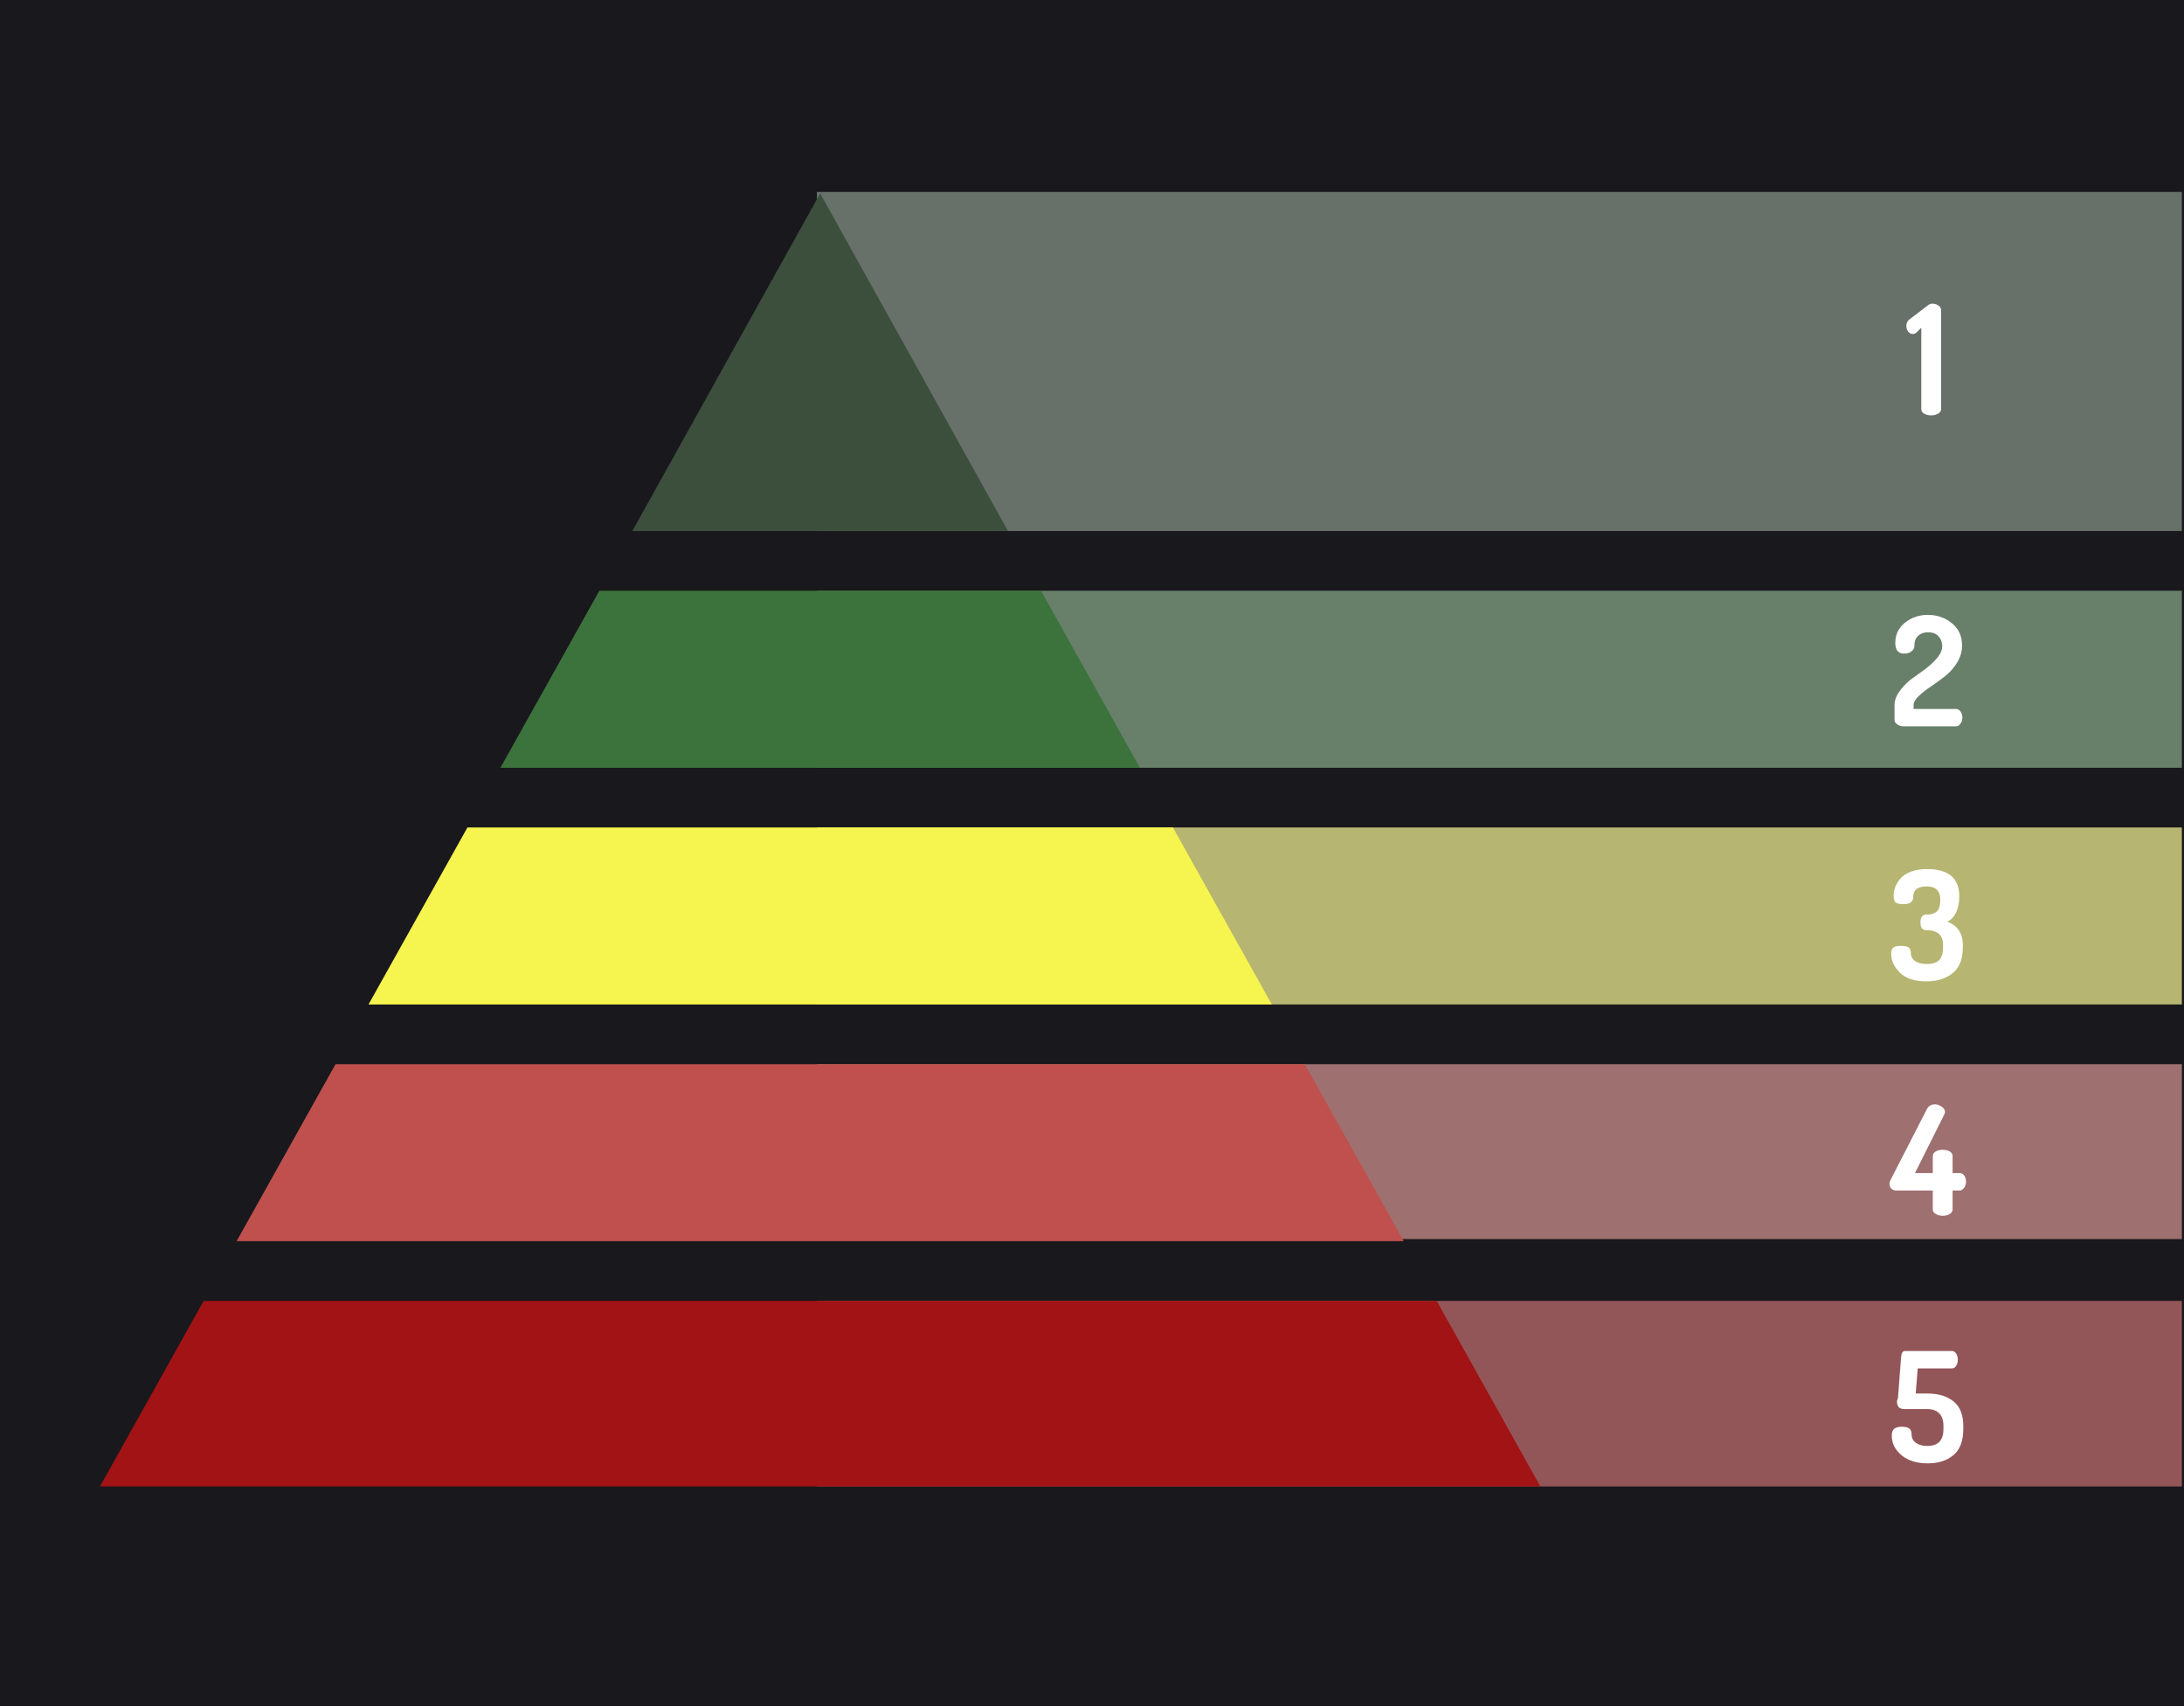
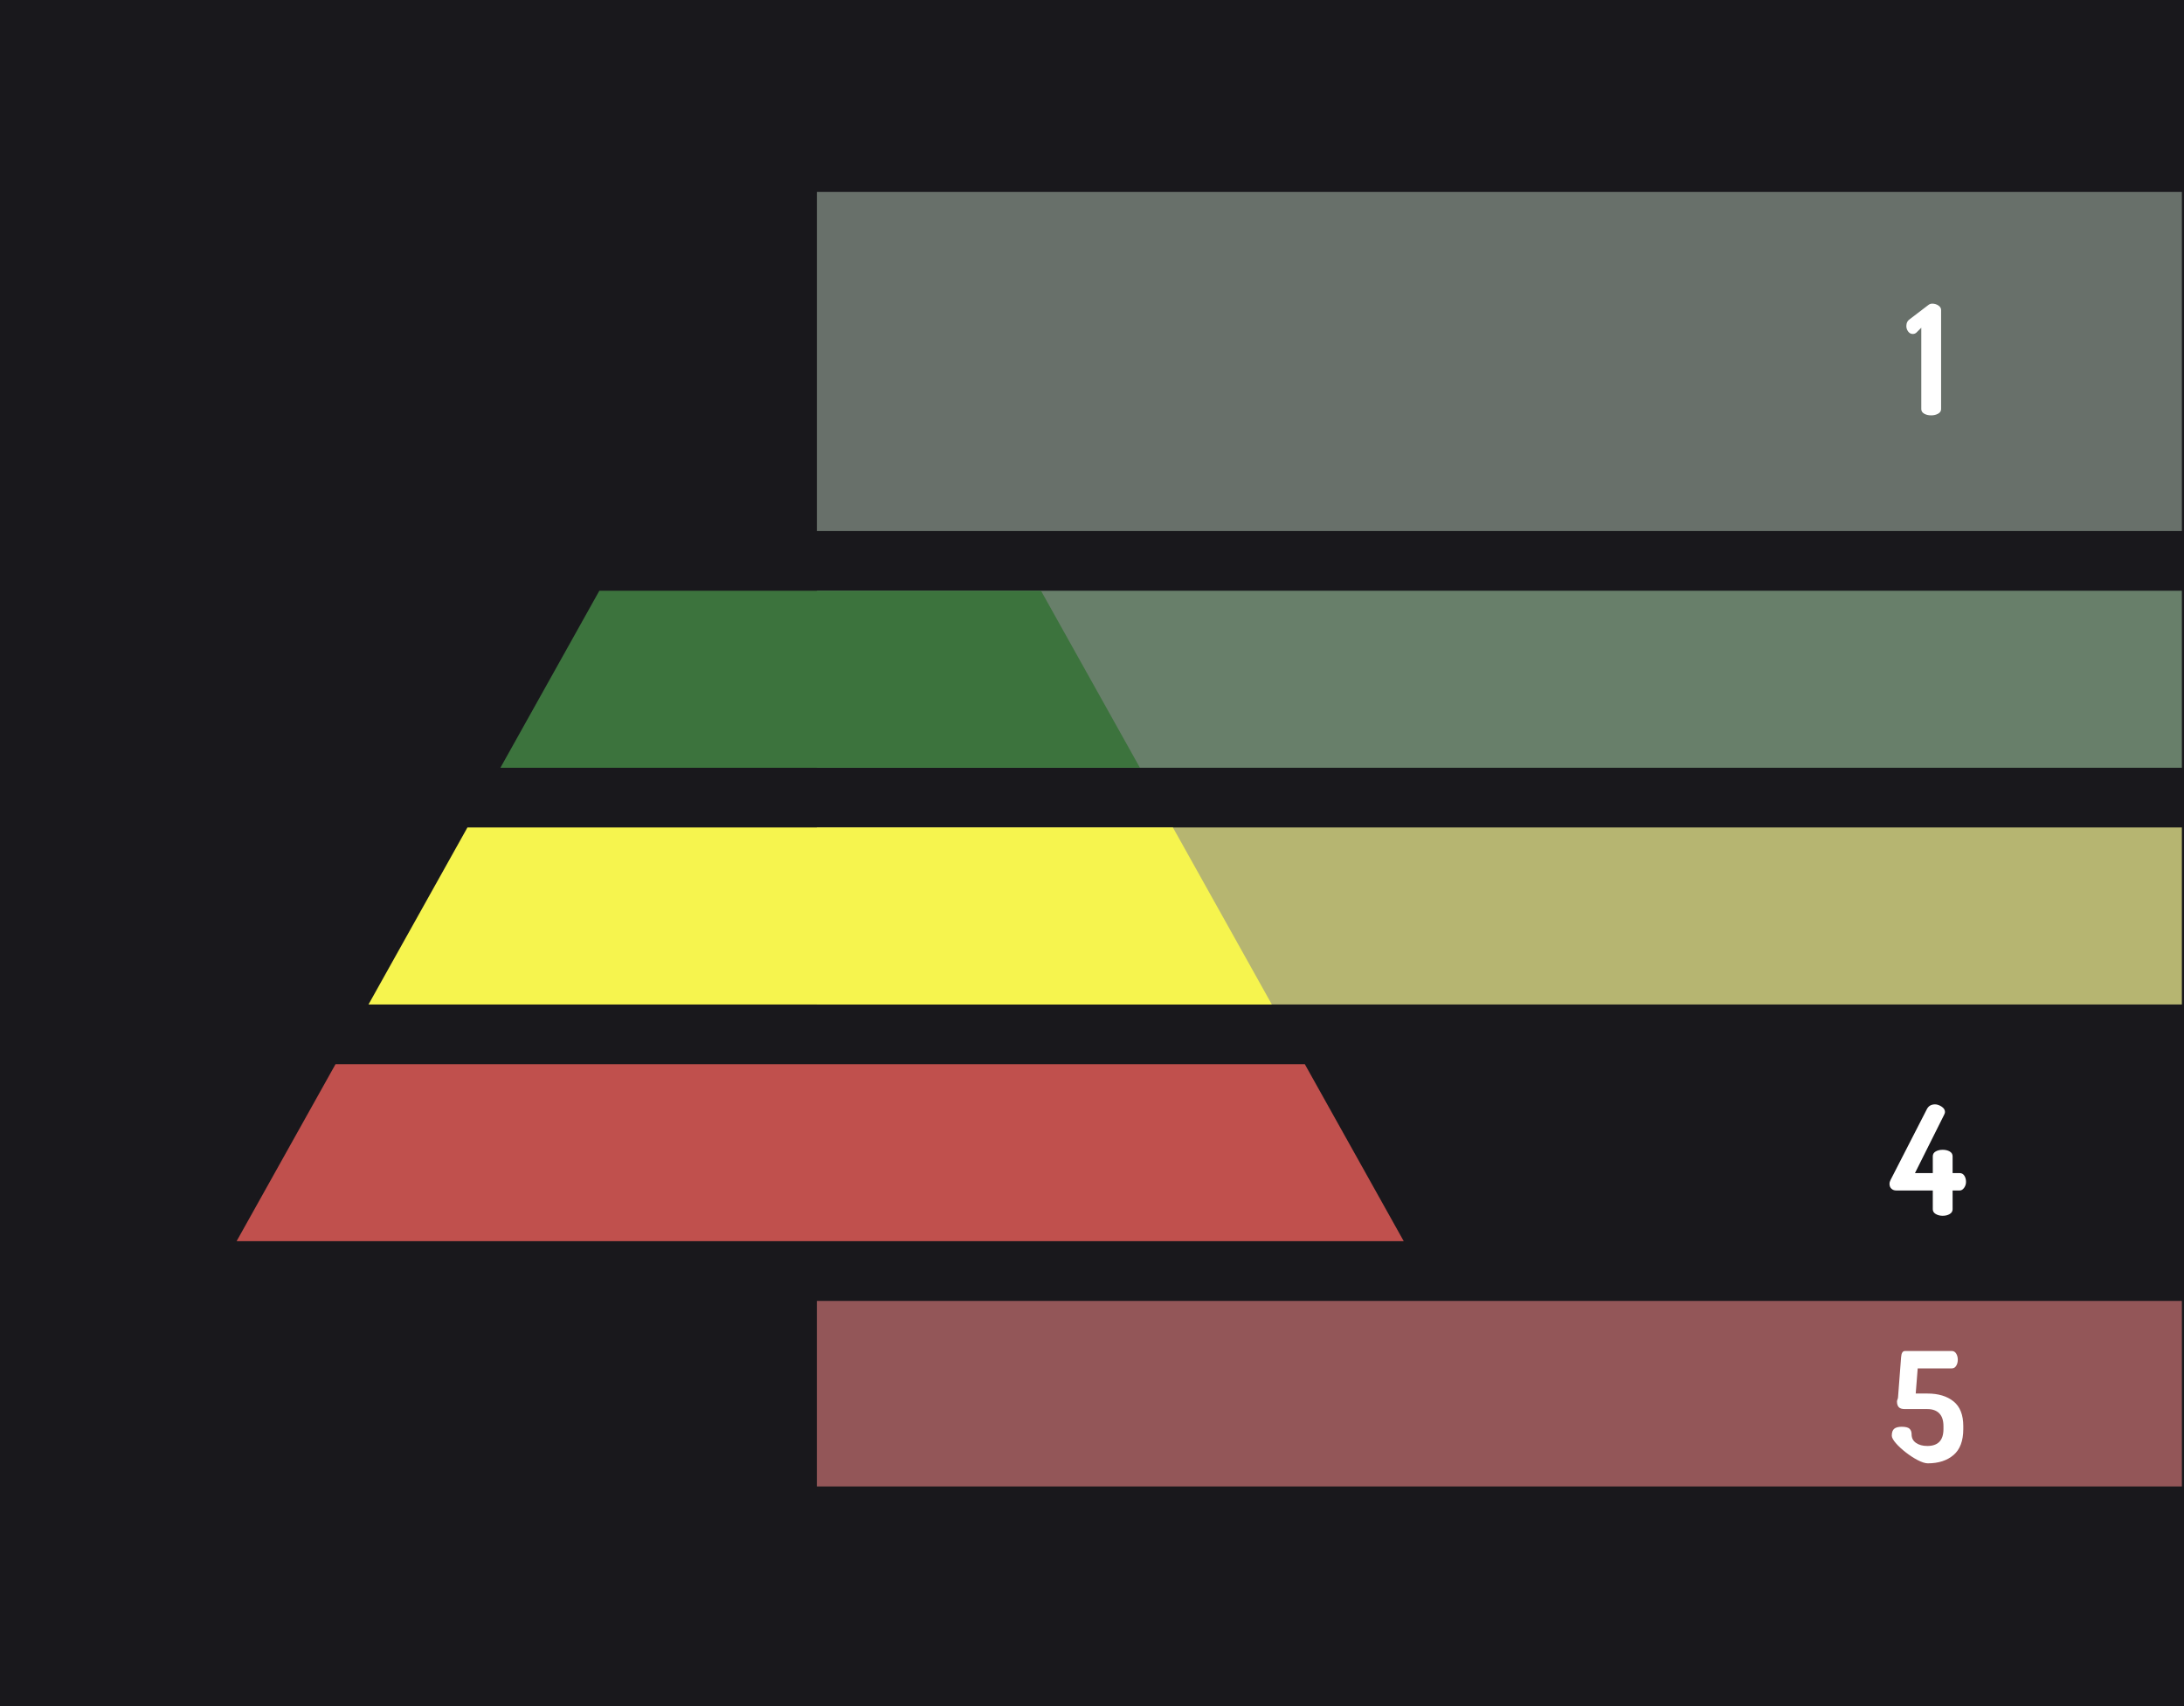
<svg xmlns="http://www.w3.org/2000/svg" version="1.1" id="Layer_1" x="0px" y="0px" width="1024px" height="800px" viewBox="0 0 1024 800" style="enable-background:new 0 0 1024 800;" xml:space="preserve">
  <style type="text/css">

	.st0{fill:#19181C;}
	.st1{fill:#8A958B;}
	.st2{fill:#8AAB8B;}
	.st3{fill:#F6F44E;}
	.st4{fill:#C0504D;}
	.st5{fill:#FAF895;}
	.st6{fill:#C77172;}
	.st7{opacity:0.7;}
	.st8{fill:#FFFFFF;}
	.st9{fill:#3C4F3D;}
	.st10{fill:#3C733D;}
	.st11{fill:#D99694;}
	.st12{fill:#A11314;}

</style>
  <rect class="st0" width="1024" height="800" />
  <g class="st7">
    <rect x="383" y="90" class="st1" width="640" height="159" />
    <rect x="383" y="277" class="st2" width="640" height="83" />
    <rect x="383" y="388" class="st5" width="640" height="83" />
-     <rect x="383" y="499" class="st11" width="640" height="82" />
    <rect x="383" y="610" class="st6" width="640" height="87" />
  </g>
-   <polygon class="st9" points="384.549,90.684 296.475,249 472.623,249 " />
  <g>
    <path class="st8" d="M893.818,152.881c0-1.477,0.596-2.596,1.787-3.359l8.434-6.433c0.57-0.476,1.215-0.714,1.93-0.714   c1.047,0,2,0.286,2.857,0.857s1.287,1.287,1.287,2.144v46.455c0,0.906-0.465,1.62-1.395,2.144   c-0.928,0.525-2.012,0.786-3.252,0.786c-1.285,0-2.383-0.261-3.287-0.786c-0.904-0.524-1.357-1.238-1.357-2.144v-38.164   l-2.287,2.287c-0.477,0.429-1.049,0.643-1.715,0.643c-0.857,0-1.572-0.381-2.145-1.144   C894.104,154.692,893.818,153.835,893.818,152.881z" />
  </g>
  <polygon class="st10" points="281.012,277 234.626,360 534.472,360 488.084,277 " />
  <g>
-     <path class="st8" d="M888.279,337.627v-6.967c0-2.106,0.72-4.19,2.159-6.249c1.438-2.06,3.183-3.926,5.232-5.603l6.857-4.971   c2.252-1.68,4.168-3.457,5.749-5.331c1.581-1.873,2.372-3.745,2.372-5.619c0-1.681-0.564-3.169-1.689-4.467   c-1.126-1.296-2.791-1.945-4.994-1.945c-1.868,0-3.401,0.541-4.599,1.62c-1.198,1.079-1.797,2.698-1.797,4.855   c0,0.932-0.435,1.753-1.301,2.465c-0.867,0.711-2.027,1.066-3.481,1.066c-2.768,0-4.151-1.667-4.151-5.003   c0-3.906,1.514-7.075,4.542-9.505c3.027-2.43,6.6-3.645,10.716-3.645c4.345,0,8.106,1.301,11.282,3.901   c3.176,2.602,4.764,6.058,4.764,10.37c0,2.882-0.777,5.583-2.33,8.105c-1.552,2.521-3.451,4.658-5.696,6.411   c-2.245,1.753-4.479,3.375-6.699,4.863c-2.223,1.489-4.111,2.978-5.668,4.467c-1.557,1.488-2.334,2.905-2.334,4.25v1.729h19.931   c0.765,0,1.445,0.393,2.043,1.179s0.896,1.728,0.896,2.823c0,1.097-0.292,2.061-0.875,2.895c-0.584,0.834-1.25,1.25-1.997,1.25   h-24.938c-0.889,0-1.776-0.287-2.663-0.862C888.723,339.136,888.279,338.441,888.279,337.627z" />
-   </g>
+     </g>
  <polygon class="st3" points="172.779,471 596.318,471 549.933,388 219.165,388 " />
  <g>
    <g>
-       <path class="st8" d="M886.707,447.165c0-1.382,0.332-2.334,1-2.859c0.668-0.523,1.811-0.786,3.432-0.786    c1.857,0,3.119,0.25,3.787,0.751c0.666,0.5,1,1.347,1,2.537c0,1.62,0.668,2.895,2.002,3.823s3.145,1.394,5.432,1.394    c2.668,0,4.609-0.607,5.824-1.822s1.822-3.181,1.822-5.896v-1.357c0-4.526-2.621-6.79-7.861-6.79    c-1.811,0-2.715-1.215-2.715-3.645s0.92-3.645,2.766-3.645c2.08,0,3.688-0.461,4.822-1.387c1.135-0.924,1.703-2.783,1.703-5.58    c0-4.17-2.098-6.256-6.289-6.256c-4.242,0-6.361,1.588-6.361,4.764c0,2.369-1.479,3.555-4.432,3.555c-2,0-3.299-0.273-3.895-0.818    s-0.893-1.599-0.893-3.163c0-1.388,0.26-2.762,0.785-4.125c0.523-1.362,1.346-2.69,2.465-3.982    c1.119-1.291,2.752-2.344,4.896-3.157c2.145-0.813,4.645-1.219,7.504-1.219c10.102,0,15.152,4.28,15.152,12.838    c0,2.848-0.494,5.328-1.48,7.439c-0.986,2.113-2.369,3.572-4.146,4.379c4.846,1.906,7.27,5.504,7.27,10.792v1.357    c0,5.432-1.584,9.435-4.752,12.007c-3.17,2.573-7.303,3.859-12.4,3.859c-5.385,0-9.469-1.333-12.256-4.002    C888.102,453.502,886.707,450.5,886.707,447.165z" />
-     </g>
+       </g>
  </g>
  <polygon class="st4" points="110.931,582 658.167,582 611.781,499 157.316,499 " />
  <g>
    <path class="st8" d="M885.921,555.122c0-0.613,0.166-1.228,0.5-1.842l16.938-33.03c0.761-1.605,2.072-2.409,3.931-2.409   c0.952,0,1.965,0.346,3.037,1.036c1.072,0.691,1.608,1.536,1.608,2.537c0,0.334-0.12,0.739-0.357,1.215l-13.723,27.444h8.362   v-7.864c0-0.998,0.452-1.76,1.357-2.284s2.002-0.787,3.288-0.787s2.382,0.263,3.287,0.787s1.358,1.286,1.358,2.284v7.864h3.358   c0.905,0,1.62,0.404,2.145,1.212c0.523,0.809,0.786,1.773,0.786,2.895c0,1.033-0.298,1.965-0.894,2.796   c-0.596,0.83-1.275,1.245-2.037,1.245h-3.358v8.804c0,0.945-0.453,1.691-1.358,2.239c-0.905,0.547-2.001,0.82-3.287,0.82   c-1.239,0-2.323-0.273-3.252-0.82c-0.929-0.548-1.394-1.294-1.394-2.239v-8.804h-17.152c-0.905,0-1.656-0.281-2.251-0.843   C886.218,556.817,885.921,556.065,885.921,555.122z" />
  </g>
-   <polygon class="st12" points="46.874,697 722.224,697 673.63,610 95.469,610 " />
  <g>
-     <path class="st8" d="M886.992,673.23c0-1.572,0.381-2.668,1.145-3.288c0.762-0.618,1.93-0.929,3.502-0.929   c1.811,0,3.037,0.311,3.68,0.929c0.645,0.62,0.965,1.501,0.965,2.645c0,1.716,0.691,3.05,2.074,4.002   c1.381,0.954,3.145,1.43,5.287,1.43c5.051,0,7.576-2.645,7.576-7.933v-1.358c0-2.668-0.656-4.669-1.965-6.003   c-1.311-1.333-3.158-2.001-5.539-2.001h-10.578c-1.383,0-2.348-0.308-2.895-0.924s-0.82-1.517-0.82-2.701   c0-0.189,0.08-0.485,0.244-0.889c0.162-0.402,0.246-0.723,0.246-0.96l1.439-18.826c0.143-1.953,0.736-2.93,1.785-2.93h22.014   c0.857,0,1.535,0.405,2.035,1.215c0.502,0.811,0.752,1.763,0.752,2.858c0,1.097-0.25,2.05-0.748,2.859   c-0.498,0.811-1.176,1.215-2.029,1.215h-16.021l-0.928,11.792h5.504c5.098,0,9.172,1.228,12.221,3.681   c3.049,2.454,4.574,6.325,4.574,11.613v1.358c0,5.527-1.525,9.589-4.574,12.186s-7.076,3.895-12.078,3.895   c-5.193,0-9.303-1.274-12.328-3.823S886.992,676.757,886.992,673.23z" />
+     <path class="st8" d="M886.992,673.23c0-1.572,0.381-2.668,1.145-3.288c0.762-0.618,1.93-0.929,3.502-0.929   c1.811,0,3.037,0.311,3.68,0.929c0.645,0.62,0.965,1.501,0.965,2.645c0,1.716,0.691,3.05,2.074,4.002   c1.381,0.954,3.145,1.43,5.287,1.43c5.051,0,7.576-2.645,7.576-7.933v-1.358c0-2.668-0.656-4.669-1.965-6.003   c-1.311-1.333-3.158-2.001-5.539-2.001h-10.578c-1.383,0-2.348-0.308-2.895-0.924s-0.82-1.517-0.82-2.701   c0-0.189,0.08-0.485,0.244-0.889c0.162-0.402,0.246-0.723,0.246-0.96l1.439-18.826c0.143-1.953,0.736-2.93,1.785-2.93h22.014   c0.857,0,1.535,0.405,2.035,1.215c0.502,0.811,0.752,1.763,0.752,2.858c0,1.097-0.25,2.05-0.748,2.859   c-0.498,0.811-1.176,1.215-2.029,1.215h-16.021l-0.928,11.792h5.504c5.098,0,9.172,1.228,12.221,3.681   c3.049,2.454,4.574,6.325,4.574,11.613v1.358c0,5.527-1.525,9.589-4.574,12.186s-7.076,3.895-12.078,3.895   S886.992,676.757,886.992,673.23z" />
  </g>
</svg>